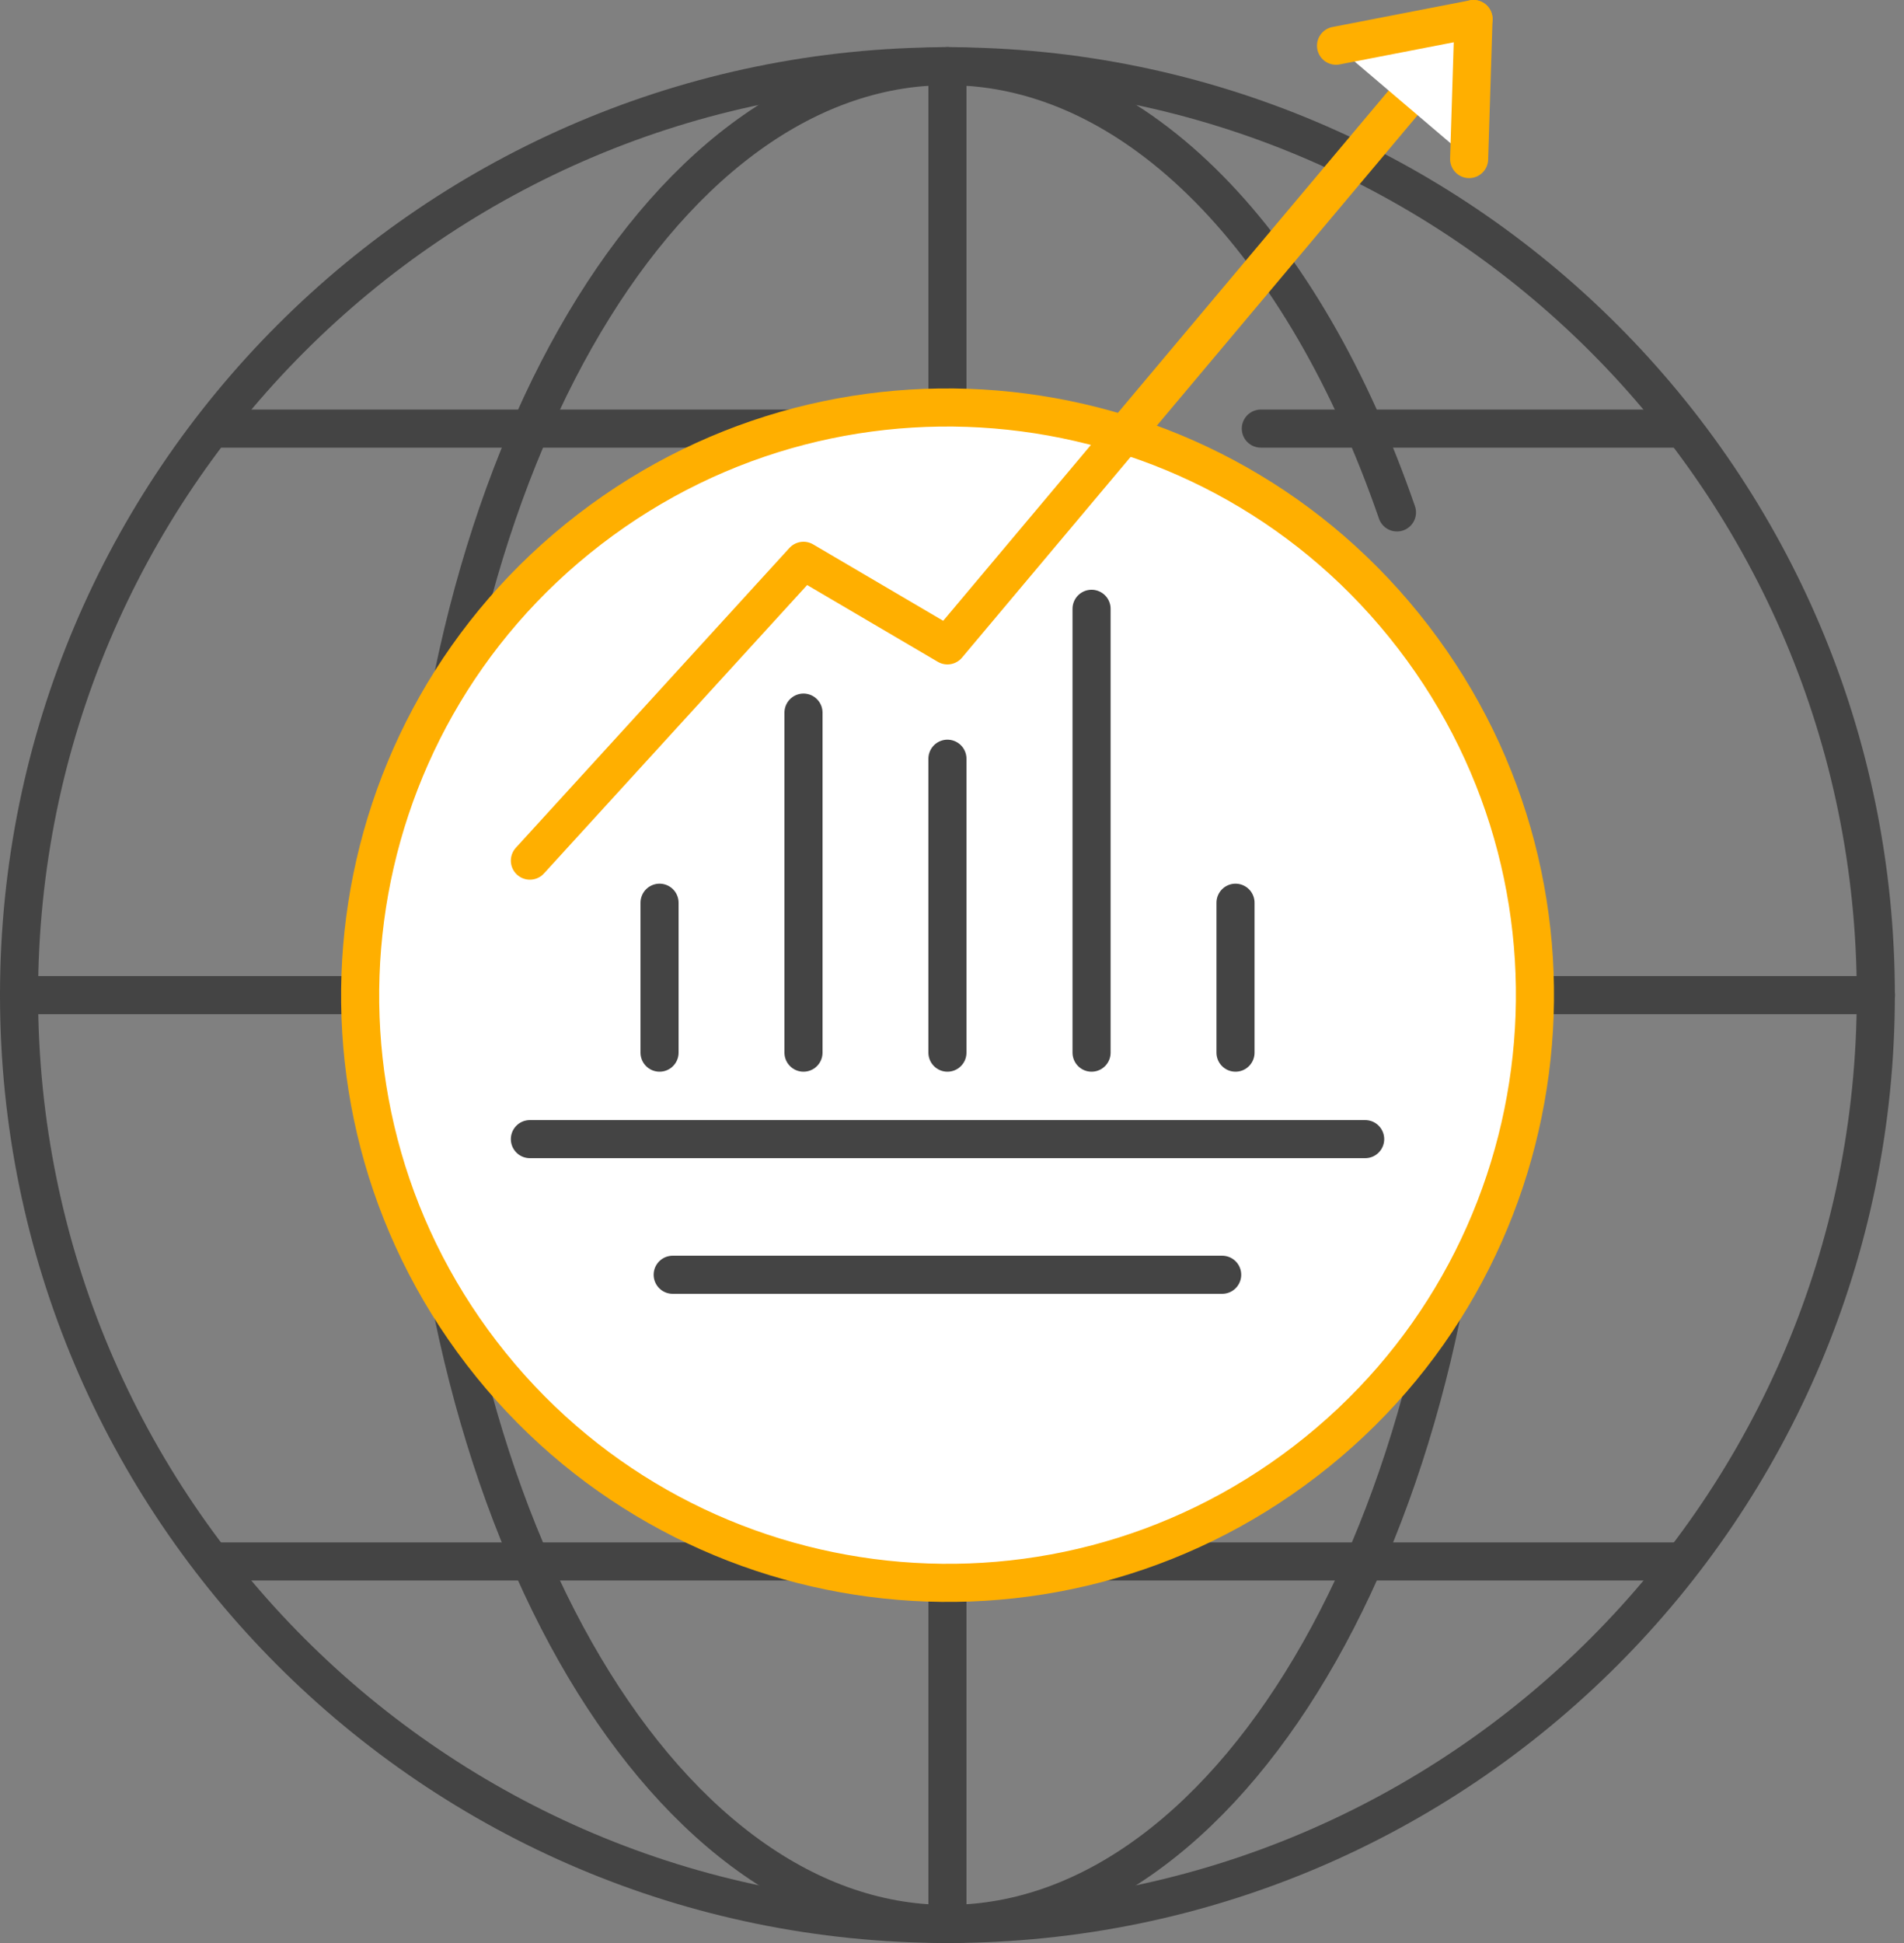
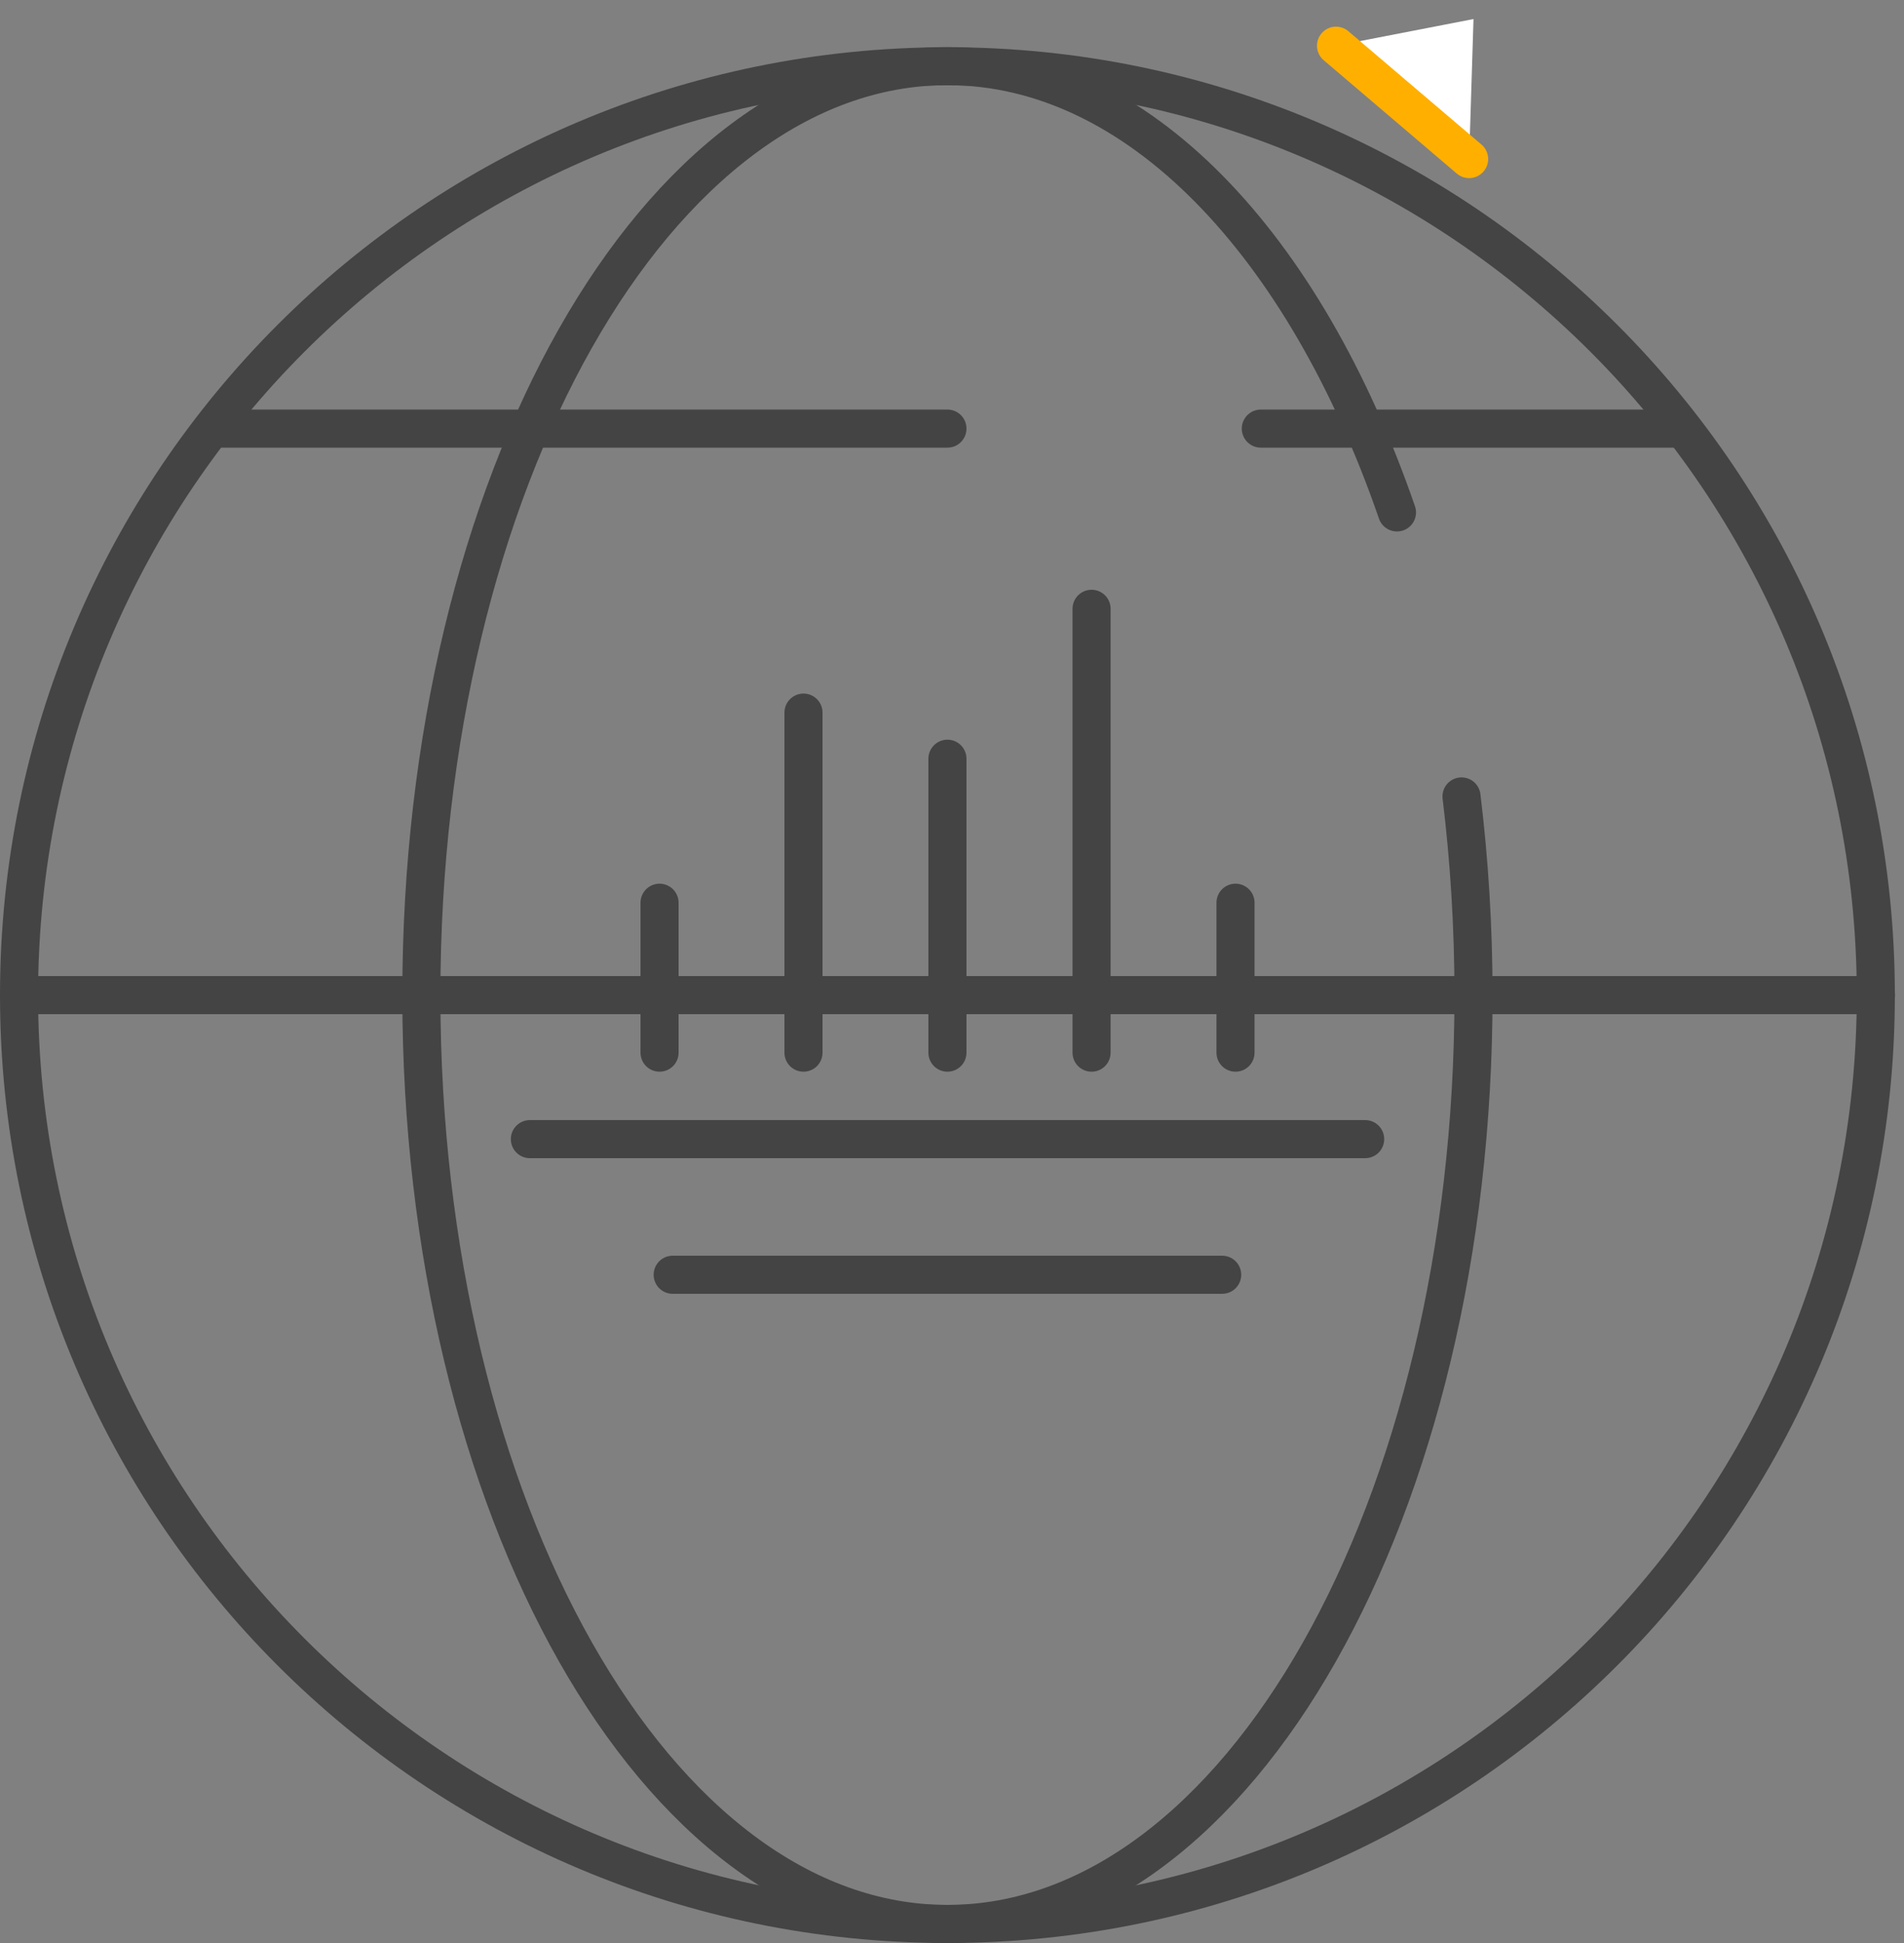
<svg xmlns="http://www.w3.org/2000/svg" width="100" height="102" viewBox="0 0 100 102" fill="none">
  <rect x="0" y="0" width="100" height="102" fill="#808080" stroke="none" />
  <g clip-path="url(#clip0_83_628)">
    <path d="M49.76 101C76.689 101 98.52 79.169 98.52 52.24C98.52 25.311 76.689 3.48 49.76 3.48C22.831 3.48 1 25.311 1 52.24C1 79.169 22.831 101 49.76 101Z" stroke="#444444" stroke-width="2" stroke-linecap="round" stroke-linejoin="round" />
    <path d="M76.76 41.81C77.17 45.17 77.39 48.66 77.39 52.24C77.39 79.17 65.02 101 49.76 101C34.5 101 22.13 79.17 22.13 52.24C22.13 25.31 34.5 3.47 49.76 3.47C59.76 3.47 68.52 12.85 73.37 26.9" stroke="#444444" stroke-width="2" stroke-linecap="round" stroke-linejoin="round" />
    <path d="M66.22 22.5H88.04" stroke="#444444" stroke-width="2" stroke-linecap="round" stroke-linejoin="round" />
    <path d="M11.49 22.5H49.76" stroke="#444444" stroke-width="2" stroke-linecap="round" stroke-linejoin="round" />
-     <path d="M11.49 81.97H88.04" stroke="#444444" stroke-width="2" stroke-linecap="round" stroke-linejoin="round" />
    <path d="M1 52.24H98.53" stroke="#444444" stroke-width="2" stroke-linecap="round" stroke-linejoin="round" />
-     <path d="M49.76 3.47V101" stroke="#444444" stroke-width="2" stroke-linecap="round" stroke-linejoin="round" />
-     <path d="M68.564 76.705C82.074 66.323 84.61 46.956 74.228 33.446C63.847 19.936 44.479 17.4 30.969 27.781C17.459 38.163 14.923 57.531 25.305 71.04C35.686 84.55 55.054 87.086 68.564 76.705Z" fill="white" stroke="#FFAF00" stroke-width="2" stroke-linecap="round" stroke-linejoin="round" />
    <path d="M27.83 59.8H71.7" stroke="#444444" stroke-width="2" stroke-linecap="round" stroke-linejoin="round" />
    <path d="M34.64 55.26V47.39" stroke="#444444" stroke-width="2" stroke-linecap="round" stroke-linejoin="round" />
    <path d="M42.2 55.26V37.41" stroke="#444444" stroke-width="2" stroke-linecap="round" stroke-linejoin="round" />
    <path d="M49.76 55.26V39.83" stroke="#444444" stroke-width="2" stroke-linecap="round" stroke-linejoin="round" />
    <path d="M57.33 55.26V31.96" stroke="#444444" stroke-width="2" stroke-linecap="round" stroke-linejoin="round" />
    <path d="M64.89 55.26V47.39" stroke="#444444" stroke-width="2" stroke-linecap="round" stroke-linejoin="round" />
-     <path d="M27.83 45.18L42.2 29.44L49.76 33.88L77.39 1" stroke="#FFAF00" stroke-width="2" stroke-linecap="round" stroke-linejoin="round" />
    <path d="M70.17 2.4L77.39 1L77.16 8.35" fill="white" />
-     <path d="M70.17 2.4L77.39 1L77.16 8.35" stroke="#FFAF00" stroke-width="2" stroke-linecap="round" stroke-linejoin="round" />
+     <path d="M70.17 2.4L77.16 8.35" stroke="#FFAF00" stroke-width="2" stroke-linecap="round" stroke-linejoin="round" />
    <path d="M35.33 66.92H64.19" stroke="#444444" stroke-width="2" stroke-linecap="round" stroke-linejoin="round" />
  </g>
  <defs>
    <clipPath id="clip0_83_628">
      <rect width="99.53" height="102" fill="white" />
    </clipPath>
  </defs>
</svg>